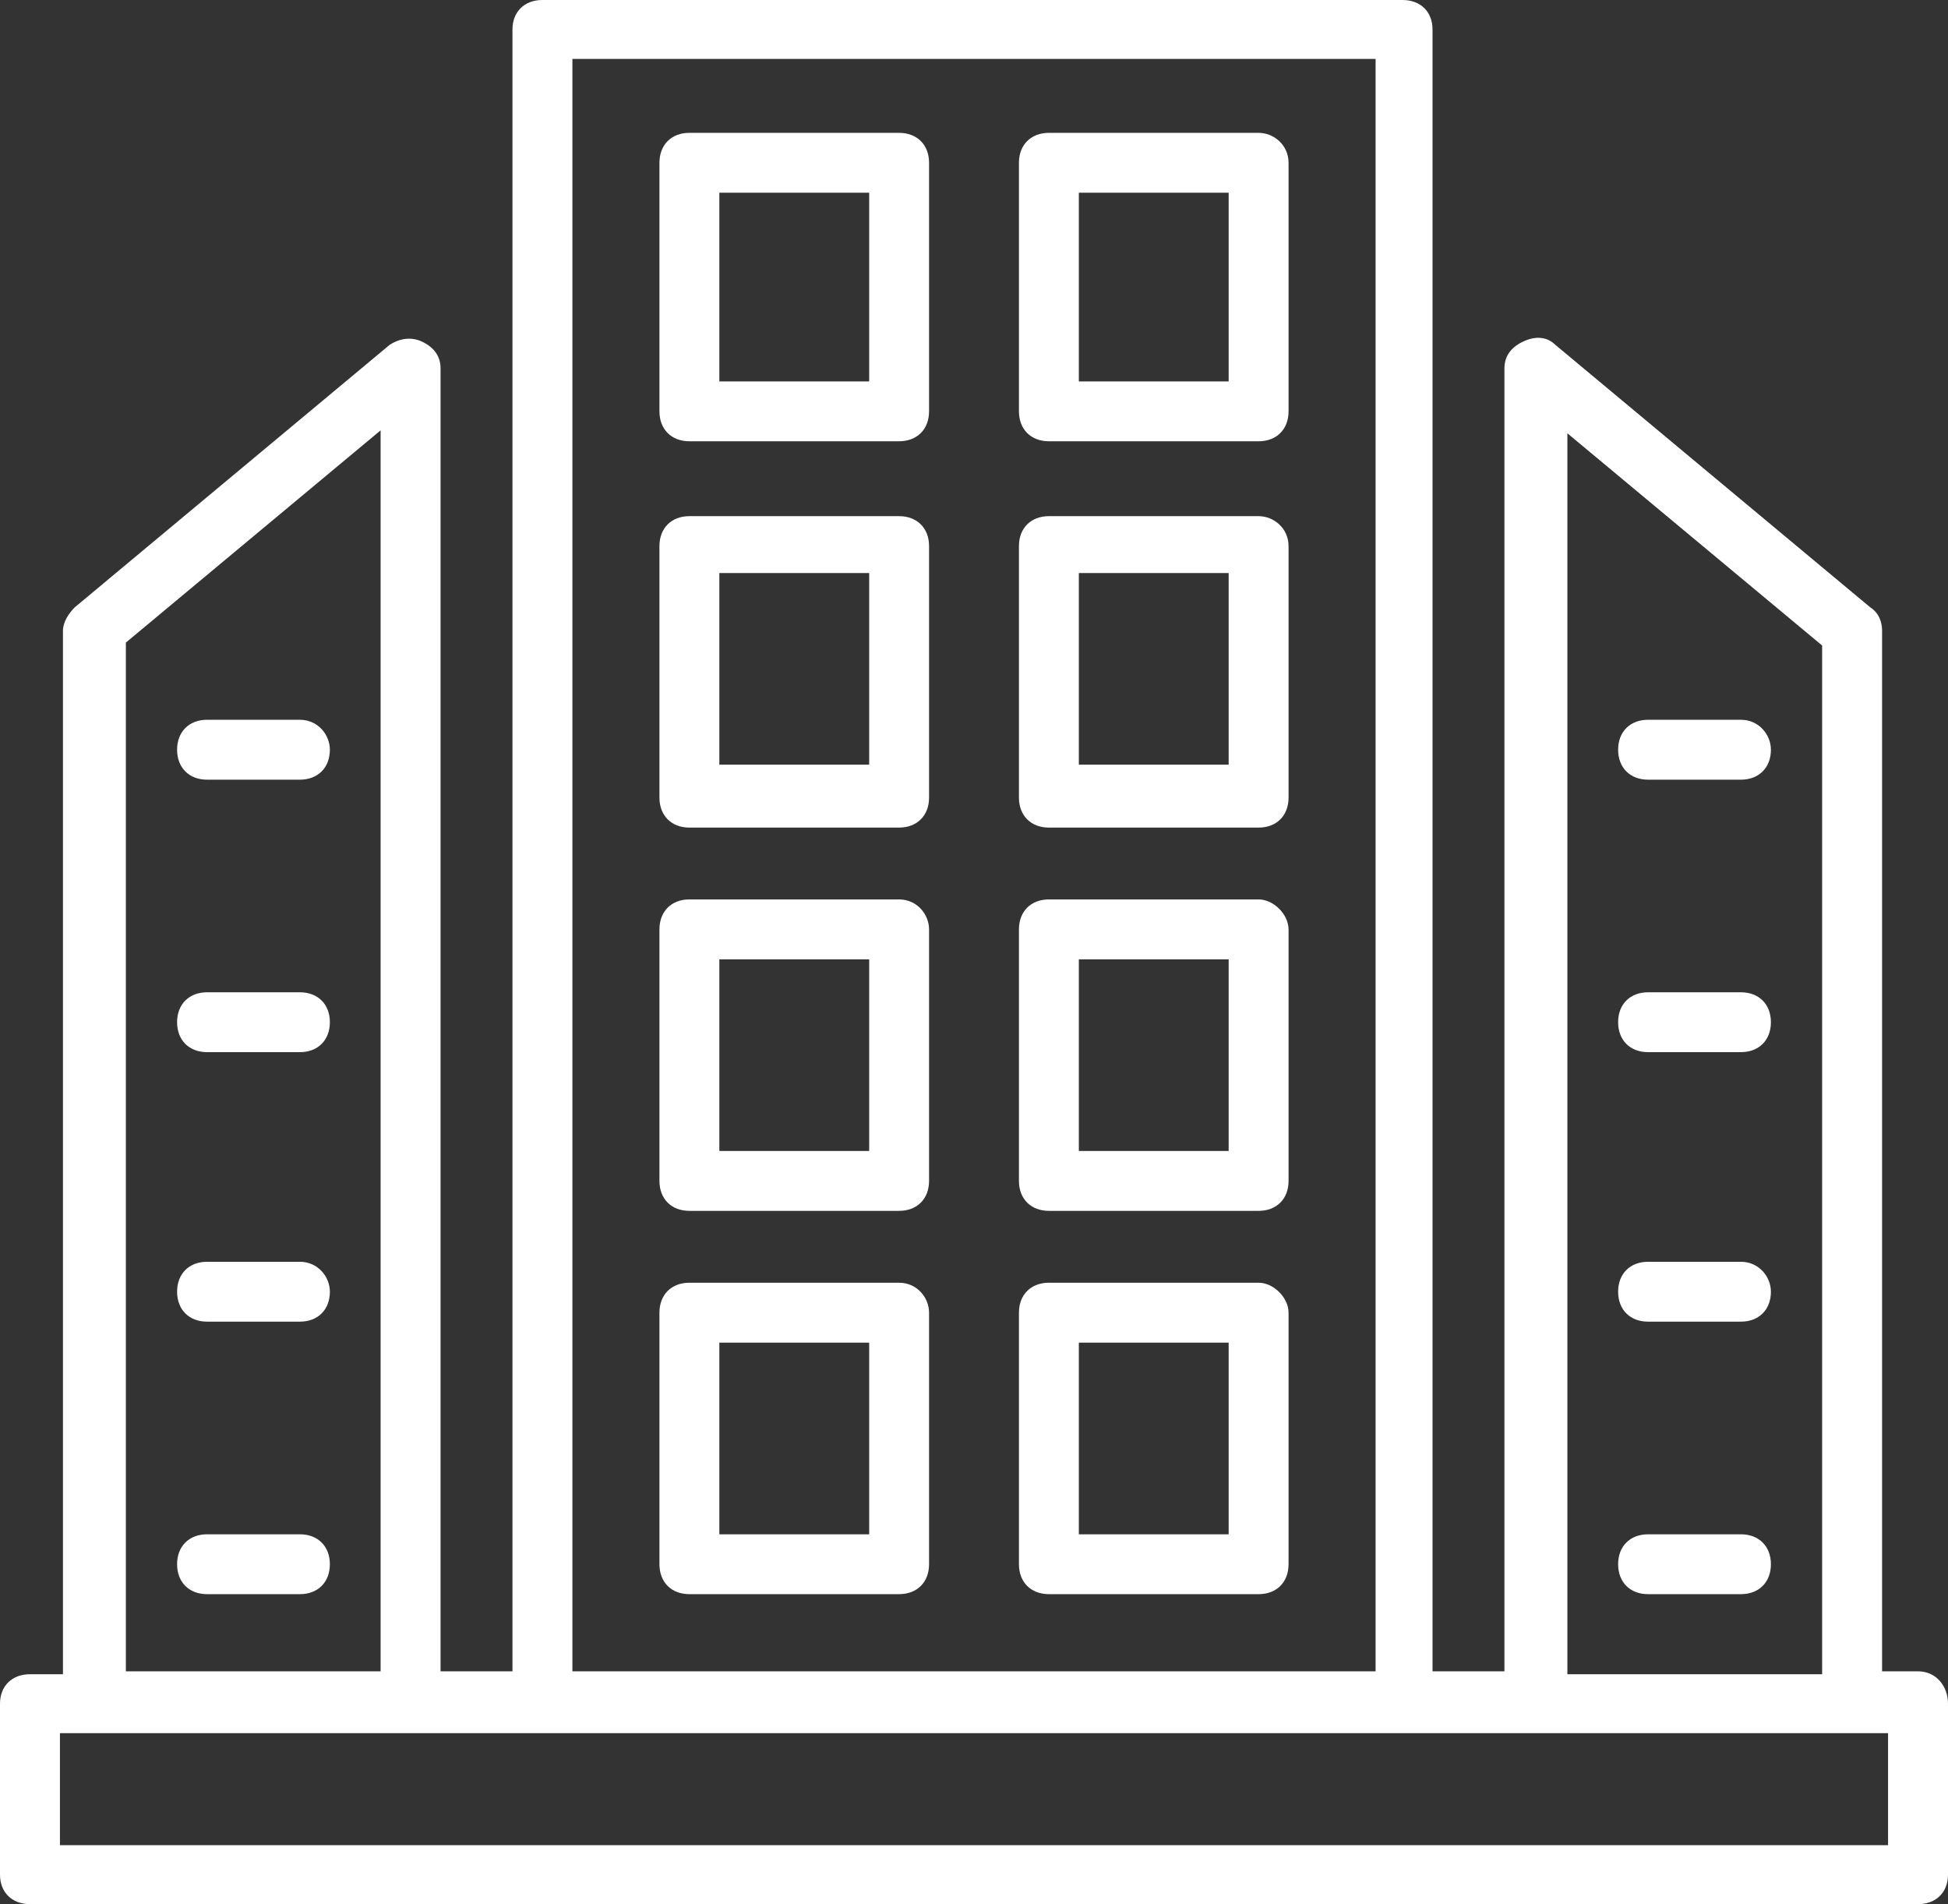
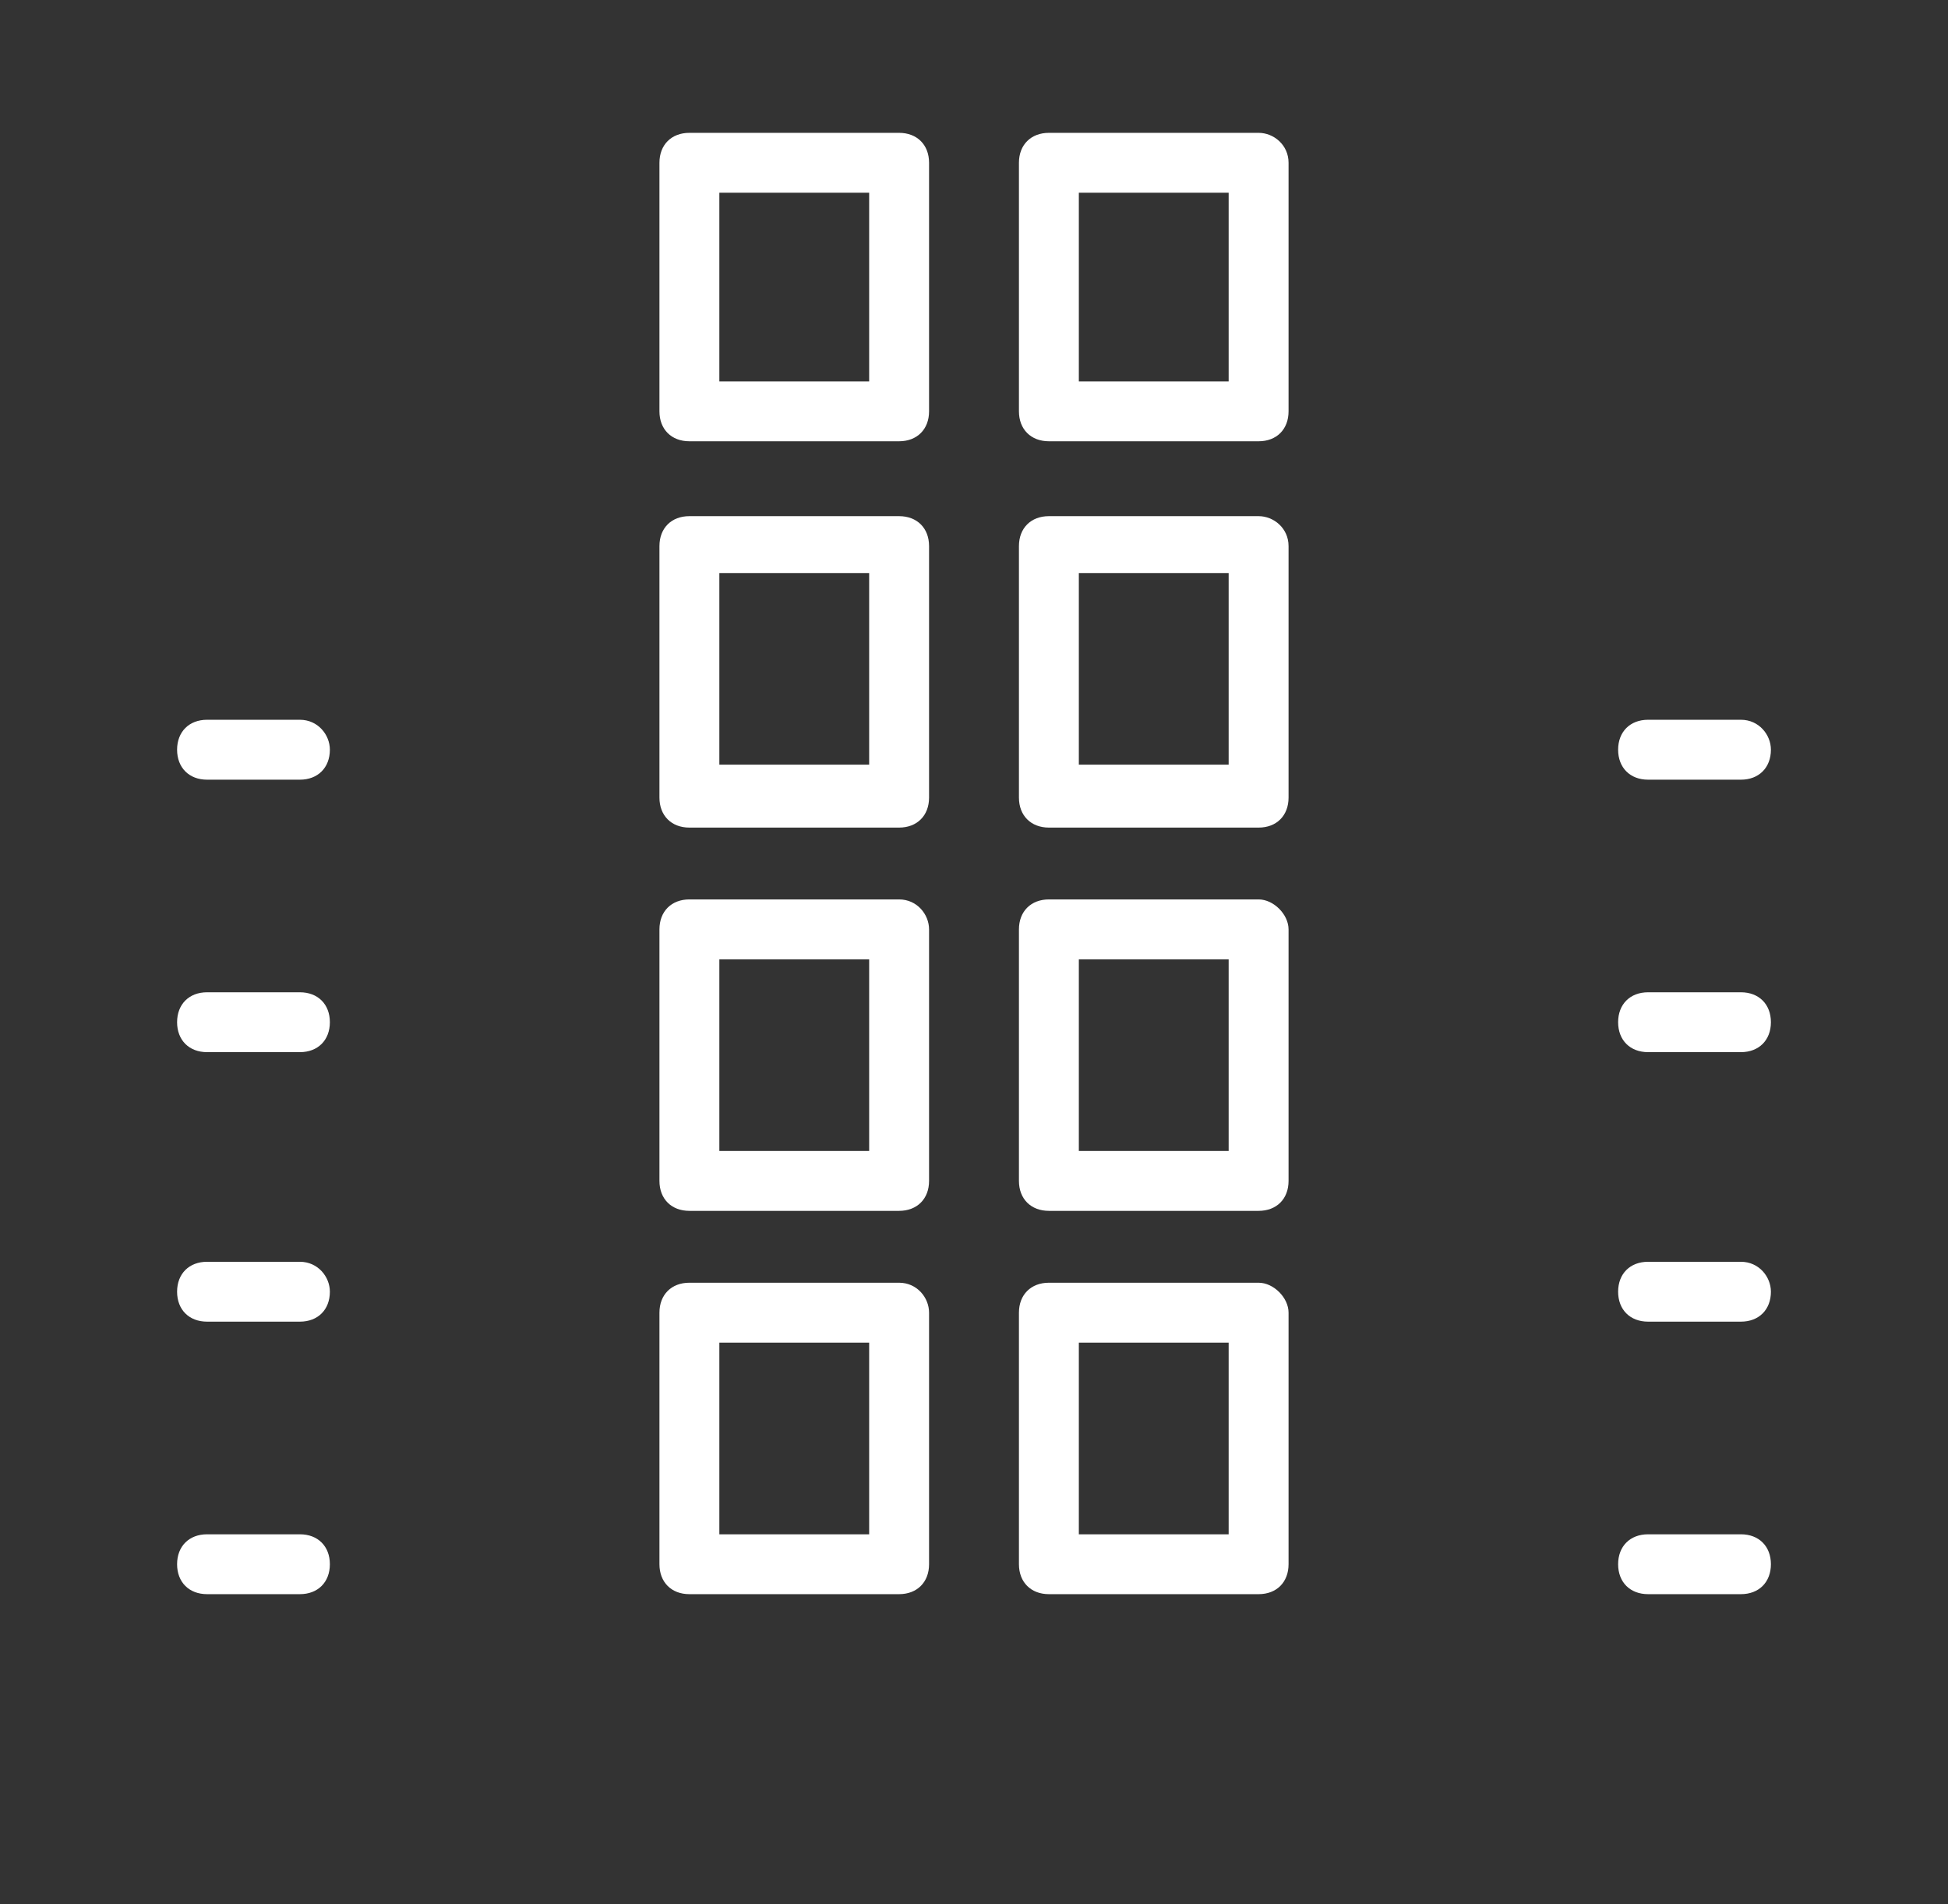
<svg xmlns="http://www.w3.org/2000/svg" width="44" height="43" viewBox="0 0 44 43" fill="none">
  <rect x="0" y="0" width="44" height="43" fill="#333333" stroke="none" />
-   <path d="M43.323 37.742H42.511V14.245C42.511 14.045 42.443 13.845 42.24 13.712L35.132 7.788C34.929 7.588 34.658 7.588 34.388 7.721C34.117 7.854 33.981 8.054 33.981 8.32V37.742H32.357V0.666C32.357 0.266 32.086 0 31.68 0H12.252C11.846 0 11.575 0.266 11.575 0.666V37.742H9.951V8.32C9.951 8.054 9.815 7.854 9.545 7.721C9.274 7.588 9.003 7.655 8.8 7.788L1.692 13.712C1.557 13.845 1.422 14.045 1.422 14.245V37.808H0.677C0.271 37.808 0 38.074 0 38.474V42.334C0 42.734 0.271 43 0.677 43H43.323C43.729 43 44 42.734 44 42.334V38.474C44 38.074 43.729 37.742 43.323 37.742ZM35.403 9.785L41.157 14.577V37.808H35.403V9.785ZM12.929 1.331H31.071V37.742H12.929V1.331ZM2.843 14.511L8.597 9.718V37.742H2.843V14.511ZM42.646 41.669H1.354V39.139H42.646V41.669Z" fill="white" />
  <path d="M20.308 3H15.571C15.165 3 14.895 3.27 14.895 3.676V9.289C14.895 9.695 15.165 9.965 15.571 9.965H20.308C20.714 9.965 20.985 9.695 20.985 9.289V3.676C20.985 3.27 20.714 3 20.308 3ZM19.632 8.613H16.248V4.352H19.632V8.613ZM28.429 3H23.692C23.286 3 23.015 3.27 23.015 3.676V9.289C23.015 9.695 23.286 9.965 23.692 9.965H28.429C28.835 9.965 29.105 9.695 29.105 9.289V3.676C29.105 3.27 28.767 3 28.429 3ZM27.752 8.613H24.368V4.352H27.752V8.613ZM20.308 11.656H15.571C15.165 11.656 14.895 11.926 14.895 12.332V18.012C14.895 18.418 15.165 18.689 15.571 18.689H20.308C20.714 18.689 20.985 18.418 20.985 18.012V12.332C20.985 11.926 20.714 11.656 20.308 11.656ZM19.632 17.268H16.248V12.941H19.632V17.268ZM28.429 11.656H23.692C23.286 11.656 23.015 11.926 23.015 12.332V18.012C23.015 18.418 23.286 18.689 23.692 18.689H28.429C28.835 18.689 29.105 18.418 29.105 18.012V12.332C29.105 11.926 28.767 11.656 28.429 11.656ZM27.752 17.268H24.368V12.941H27.752V17.268ZM20.308 20.311H15.571C15.165 20.311 14.895 20.582 14.895 20.988V26.668C14.895 27.074 15.165 27.344 15.571 27.344H20.308C20.714 27.344 20.985 27.074 20.985 26.668V20.988C20.985 20.65 20.714 20.311 20.308 20.311ZM19.632 25.992H16.248V21.664H19.632V25.992ZM28.429 20.311H23.692C23.286 20.311 23.015 20.582 23.015 20.988V26.668C23.015 27.074 23.286 27.344 23.692 27.344H28.429C28.835 27.344 29.105 27.074 29.105 26.668V20.988C29.105 20.65 28.767 20.311 28.429 20.311ZM27.752 25.992H24.368V21.664H27.752V25.992ZM20.308 28.967H15.571C15.165 28.967 14.895 29.238 14.895 29.643V35.324C14.895 35.73 15.165 36 15.571 36H20.308C20.714 36 20.985 35.73 20.985 35.324V29.643C20.985 29.305 20.714 28.967 20.308 28.967ZM19.632 34.648H16.248V30.32H19.632V34.648ZM28.429 28.967H23.692C23.286 28.967 23.015 29.238 23.015 29.643V35.324C23.015 35.73 23.286 36 23.692 36H28.429C28.835 36 29.105 35.73 29.105 35.324V29.643C29.105 29.305 28.767 28.967 28.429 28.967ZM27.752 34.648H24.368V30.32H27.752V34.648ZM39.323 16.254H37.226C36.819 16.254 36.549 16.525 36.549 16.93C36.549 17.336 36.819 17.607 37.226 17.607H39.323C39.729 17.607 40 17.336 40 16.93C40 16.592 39.729 16.254 39.323 16.254ZM39.323 22.408H37.226C36.819 22.408 36.549 22.678 36.549 23.084C36.549 23.49 36.819 23.76 37.226 23.76H39.323C39.729 23.76 40 23.49 40 23.084C40 22.678 39.729 22.408 39.323 22.408ZM39.323 28.494H37.226C36.819 28.494 36.549 28.764 36.549 29.17C36.549 29.576 36.819 29.846 37.226 29.846H39.323C39.729 29.846 40 29.576 40 29.17C40 28.832 39.729 28.494 39.323 28.494ZM39.323 34.648H37.226C36.819 34.648 36.549 34.918 36.549 35.324C36.549 35.73 36.819 36 37.226 36H39.323C39.729 36 40 35.73 40 35.324C40 34.918 39.729 34.648 39.323 34.648ZM6.774 16.254H4.677C4.271 16.254 4 16.525 4 16.93C4 17.336 4.271 17.607 4.677 17.607H6.774C7.18 17.607 7.451 17.336 7.451 16.93C7.451 16.592 7.18 16.254 6.774 16.254ZM6.774 22.408H4.677C4.271 22.408 4 22.678 4 23.084C4 23.49 4.271 23.76 4.677 23.76H6.774C7.18 23.76 7.451 23.49 7.451 23.084C7.451 22.678 7.18 22.408 6.774 22.408ZM6.774 28.494H4.677C4.271 28.494 4 28.764 4 29.17C4 29.576 4.271 29.846 4.677 29.846H6.774C7.18 29.846 7.451 29.576 7.451 29.17C7.451 28.832 7.18 28.494 6.774 28.494ZM6.774 34.648H4.677C4.271 34.648 4 34.918 4 35.324C4 35.73 4.271 36 4.677 36H6.774C7.18 36 7.451 35.73 7.451 35.324C7.451 34.918 7.18 34.648 6.774 34.648Z" fill="white" />
</svg>